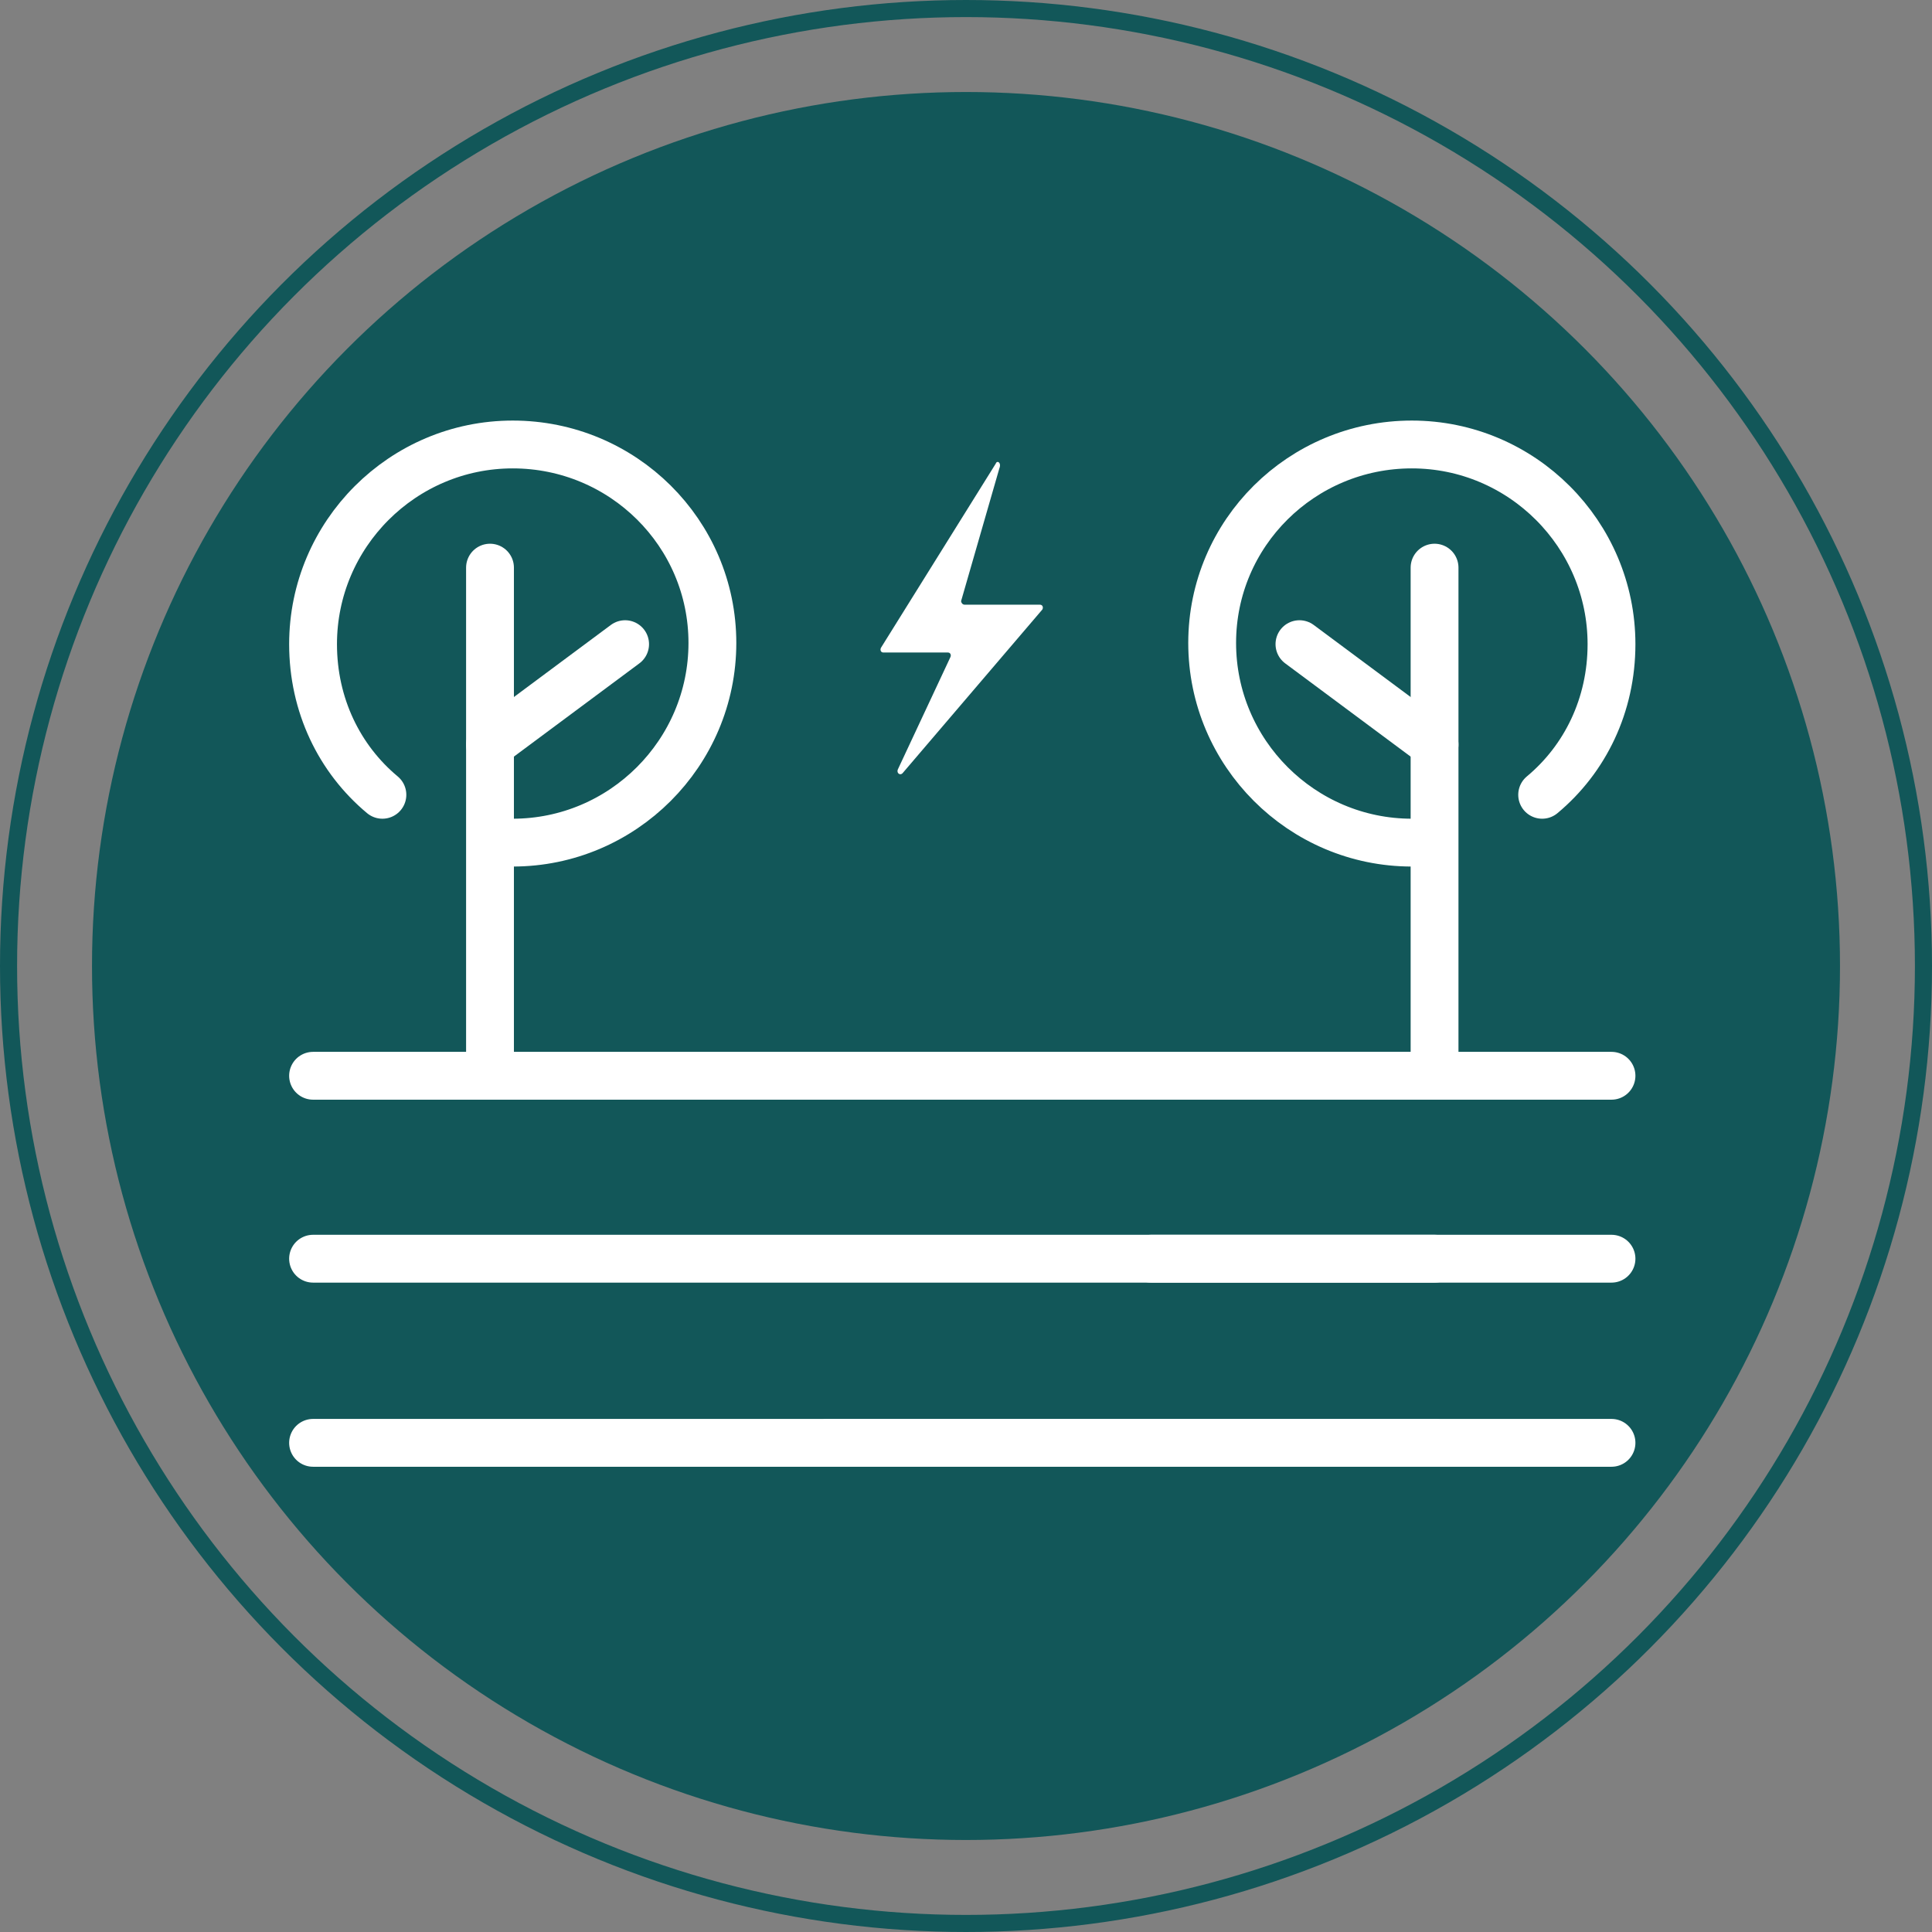
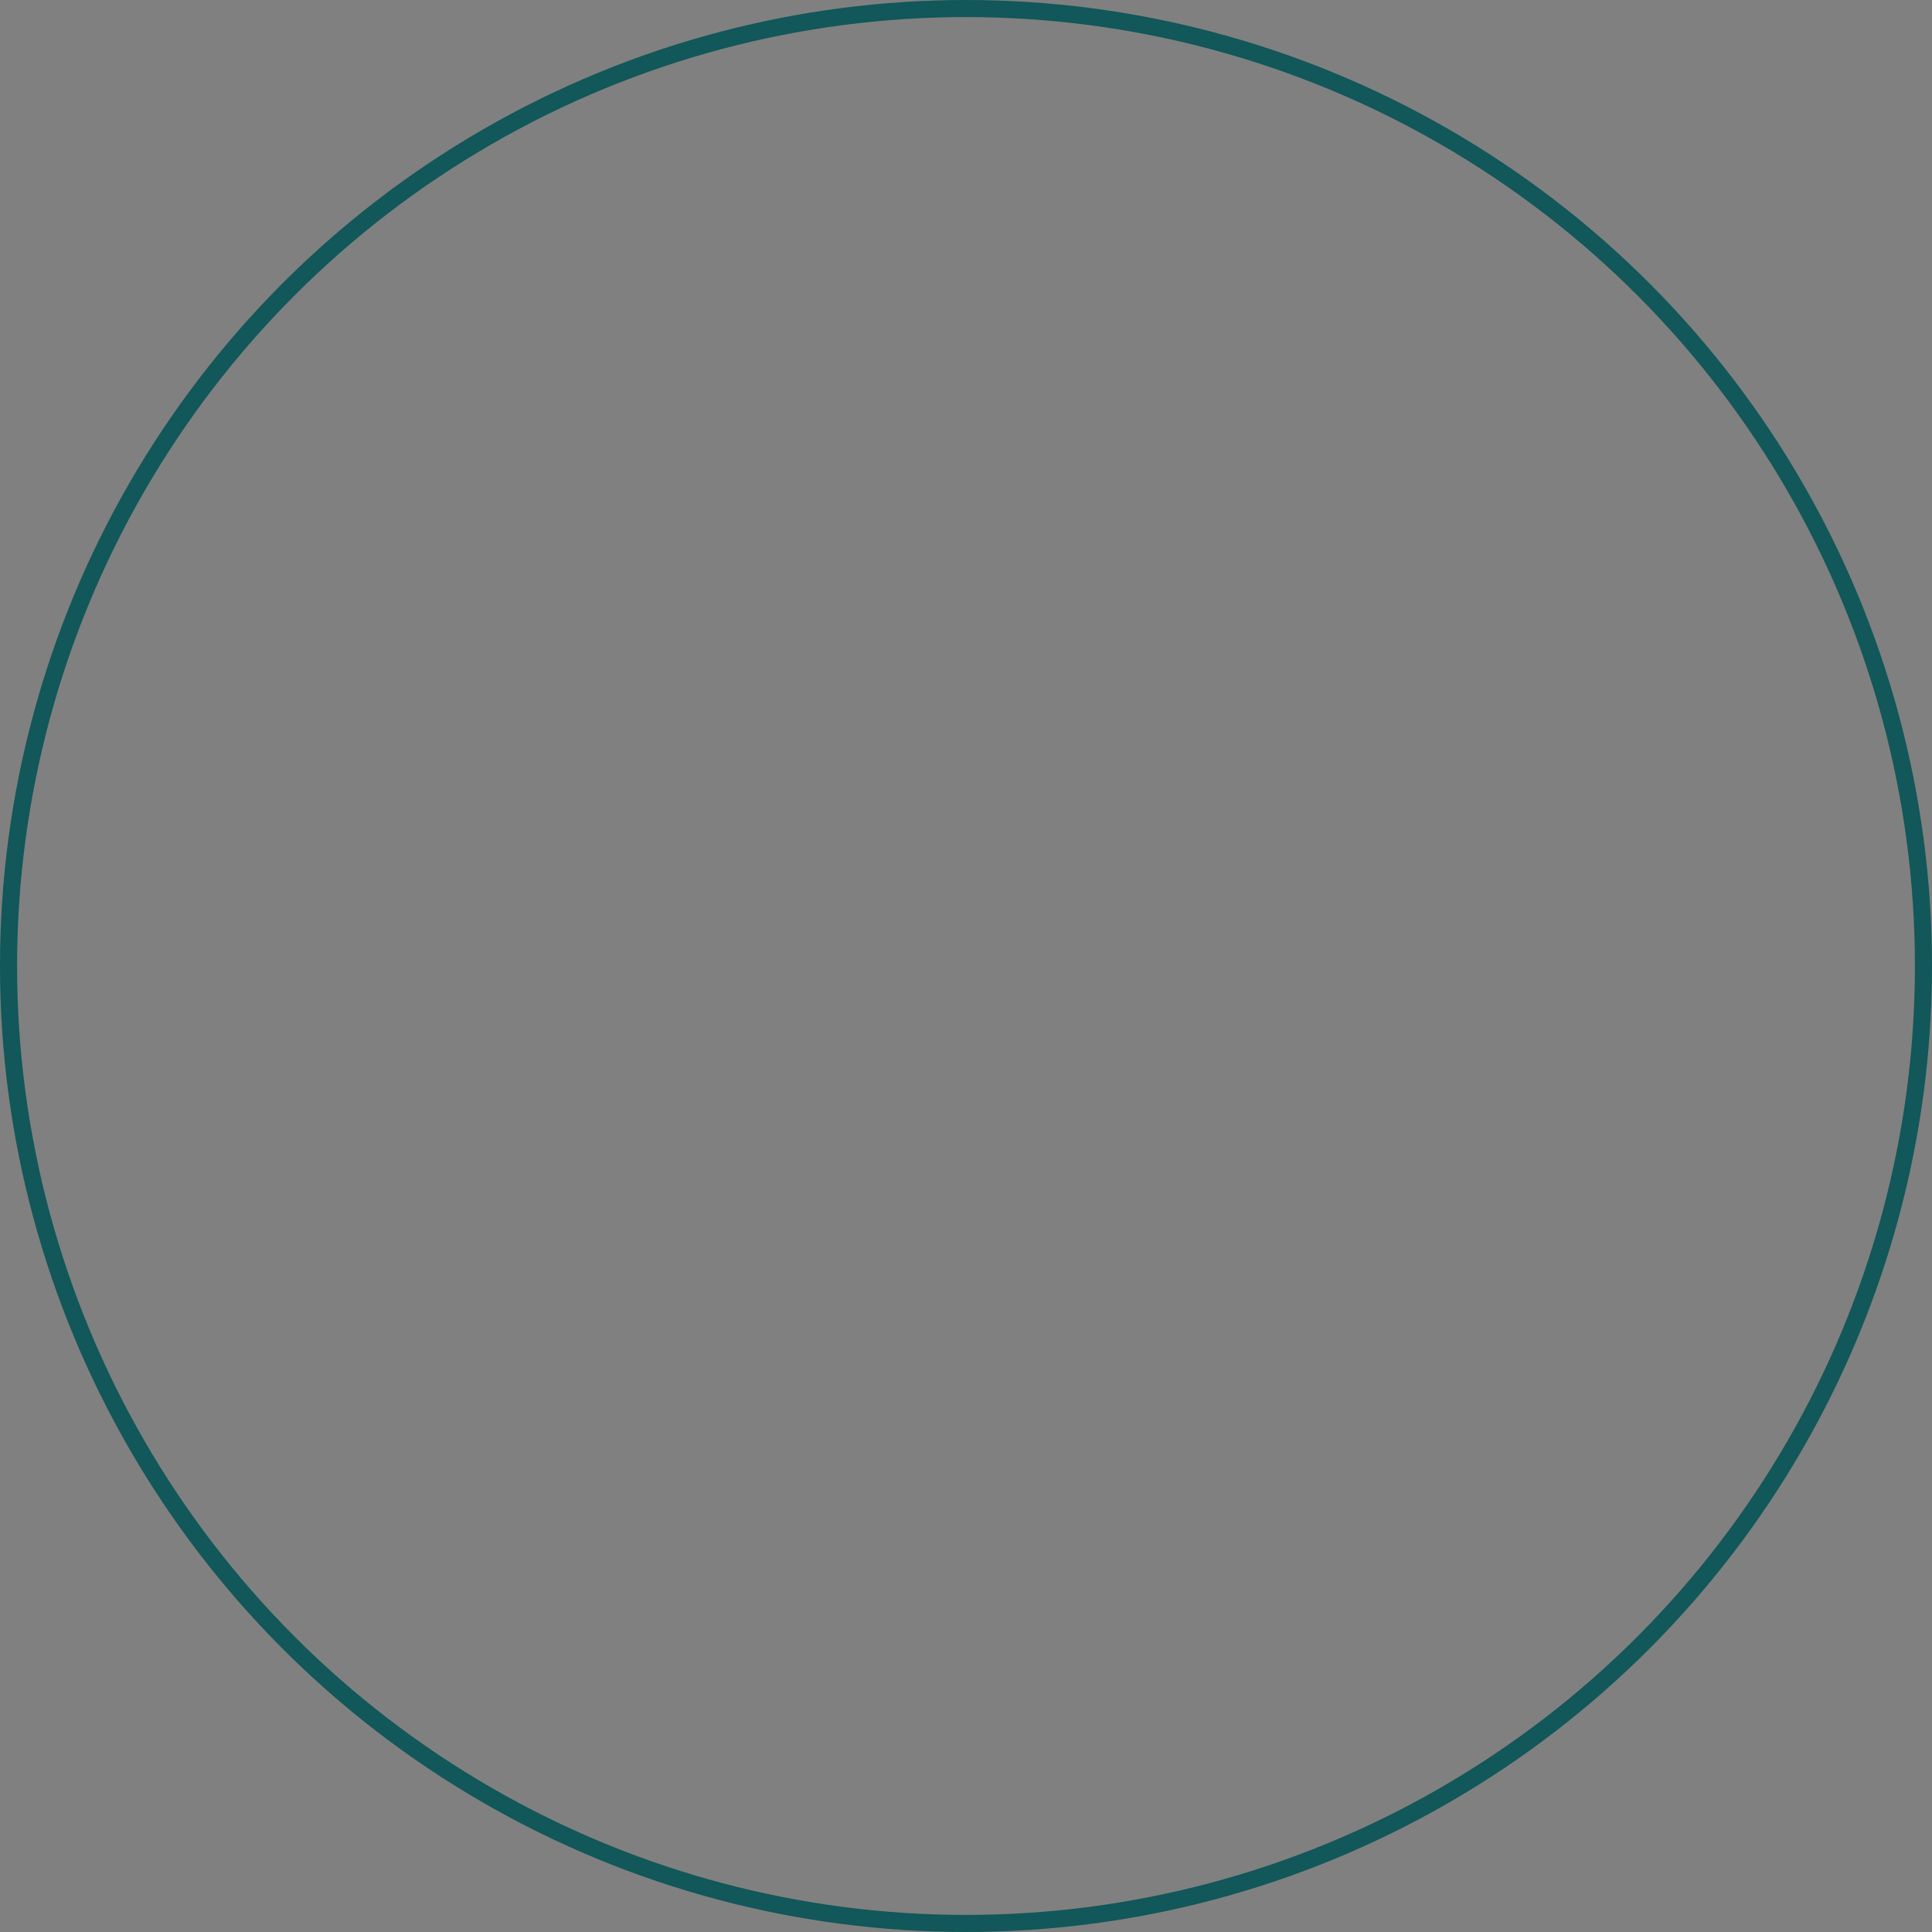
<svg xmlns="http://www.w3.org/2000/svg" width="147" height="147" viewBox="0 0 147 147" fill="none">
  <rect x="0" y="0" width="147" height="147" fill="#808080" stroke="none" />
-   <circle cx="73.5" cy="73.5" r="66.5" fill="#125759" />
  <circle cx="73.5" cy="73.5" r="72.85" stroke="#125759" stroke-width="1.3" />
  <g clip-path="url(#clip0_2_17043)">
    <path d="M23.82 81.852H109.151" stroke="white" stroke-width="3.639" stroke-miterlimit="10" stroke-linecap="round" stroke-linejoin="round" />
    <path d="M96.96 81.852H122.614" stroke="white" stroke-width="3.639" stroke-miterlimit="10" stroke-linecap="round" stroke-linejoin="round" />
    <path d="M37.283 43.19V81.852" stroke="white" stroke-width="3.639" stroke-miterlimit="10" stroke-linecap="round" stroke-linejoin="round" />
-     <path d="M37.283 56.653L47.563 49.012" stroke="white" stroke-width="3.639" stroke-miterlimit="10" stroke-linecap="round" stroke-linejoin="round" />
-     <path d="M39.012 64.113C47.381 64.113 54.204 57.29 54.204 48.921C54.204 40.551 47.381 33.819 39.012 33.819C30.642 33.819 23.82 40.642 23.82 49.012C23.82 53.651 25.821 57.745 29.096 60.474" stroke="white" stroke-width="3.639" stroke-miterlimit="10" stroke-linecap="round" stroke-linejoin="round" />
+     <path d="M39.012 64.113C47.381 64.113 54.204 57.29 54.204 48.921C54.204 40.551 47.381 33.819 39.012 33.819C30.642 33.819 23.82 40.642 23.82 49.012" stroke="white" stroke-width="3.639" stroke-miterlimit="10" stroke-linecap="round" stroke-linejoin="round" />
    <path d="M109.151 43.19V81.852" stroke="white" stroke-width="3.639" stroke-miterlimit="10" stroke-linecap="round" stroke-linejoin="round" />
    <path d="M109.151 56.653L98.871 49.012" stroke="white" stroke-width="3.639" stroke-miterlimit="10" stroke-linecap="round" stroke-linejoin="round" />
    <path d="M107.422 64.113C99.053 64.113 92.23 57.29 92.23 48.921C92.23 40.551 99.053 33.819 107.422 33.819C115.791 33.819 122.614 40.642 122.614 49.012C122.614 53.651 120.613 57.745 117.338 60.474" stroke="white" stroke-width="3.639" stroke-miterlimit="10" stroke-linecap="round" stroke-linejoin="round" />
    <path d="M23.82 95.771H109.151" stroke="white" stroke-width="3.639" stroke-miterlimit="10" stroke-linecap="round" stroke-linejoin="round" />
    <path d="M23.82 109.781H109.151" stroke="white" stroke-width="3.639" stroke-miterlimit="10" stroke-linecap="round" stroke-linejoin="round" />
-     <path d="M122.614 95.771H87.59" stroke="white" stroke-width="3.639" stroke-miterlimit="10" stroke-linecap="round" stroke-linejoin="round" />
    <path d="M122.614 109.781H63.028" stroke="white" stroke-width="3.639" stroke-miterlimit="10" stroke-linecap="round" stroke-linejoin="round" />
    <path d="M75.764 35.275L67.031 49.285C66.94 49.467 67.031 49.648 67.213 49.648H72.125C72.307 49.648 72.398 49.83 72.307 50.012L68.305 58.564C68.214 58.837 68.487 59.019 68.668 58.837L79.312 46.373C79.403 46.191 79.312 46.01 79.13 46.01H73.399C73.217 46.01 73.126 45.828 73.126 45.737L76.037 35.639C76.219 35.184 75.855 35.002 75.764 35.275Z" fill="white" />
  </g>
  <defs>
    <clipPath id="clip0_2_17043">
-       <rect width="102.434" height="79.6" fill="white" transform="translate(22 32)" />
-     </clipPath>
+       </clipPath>
  </defs>
</svg>